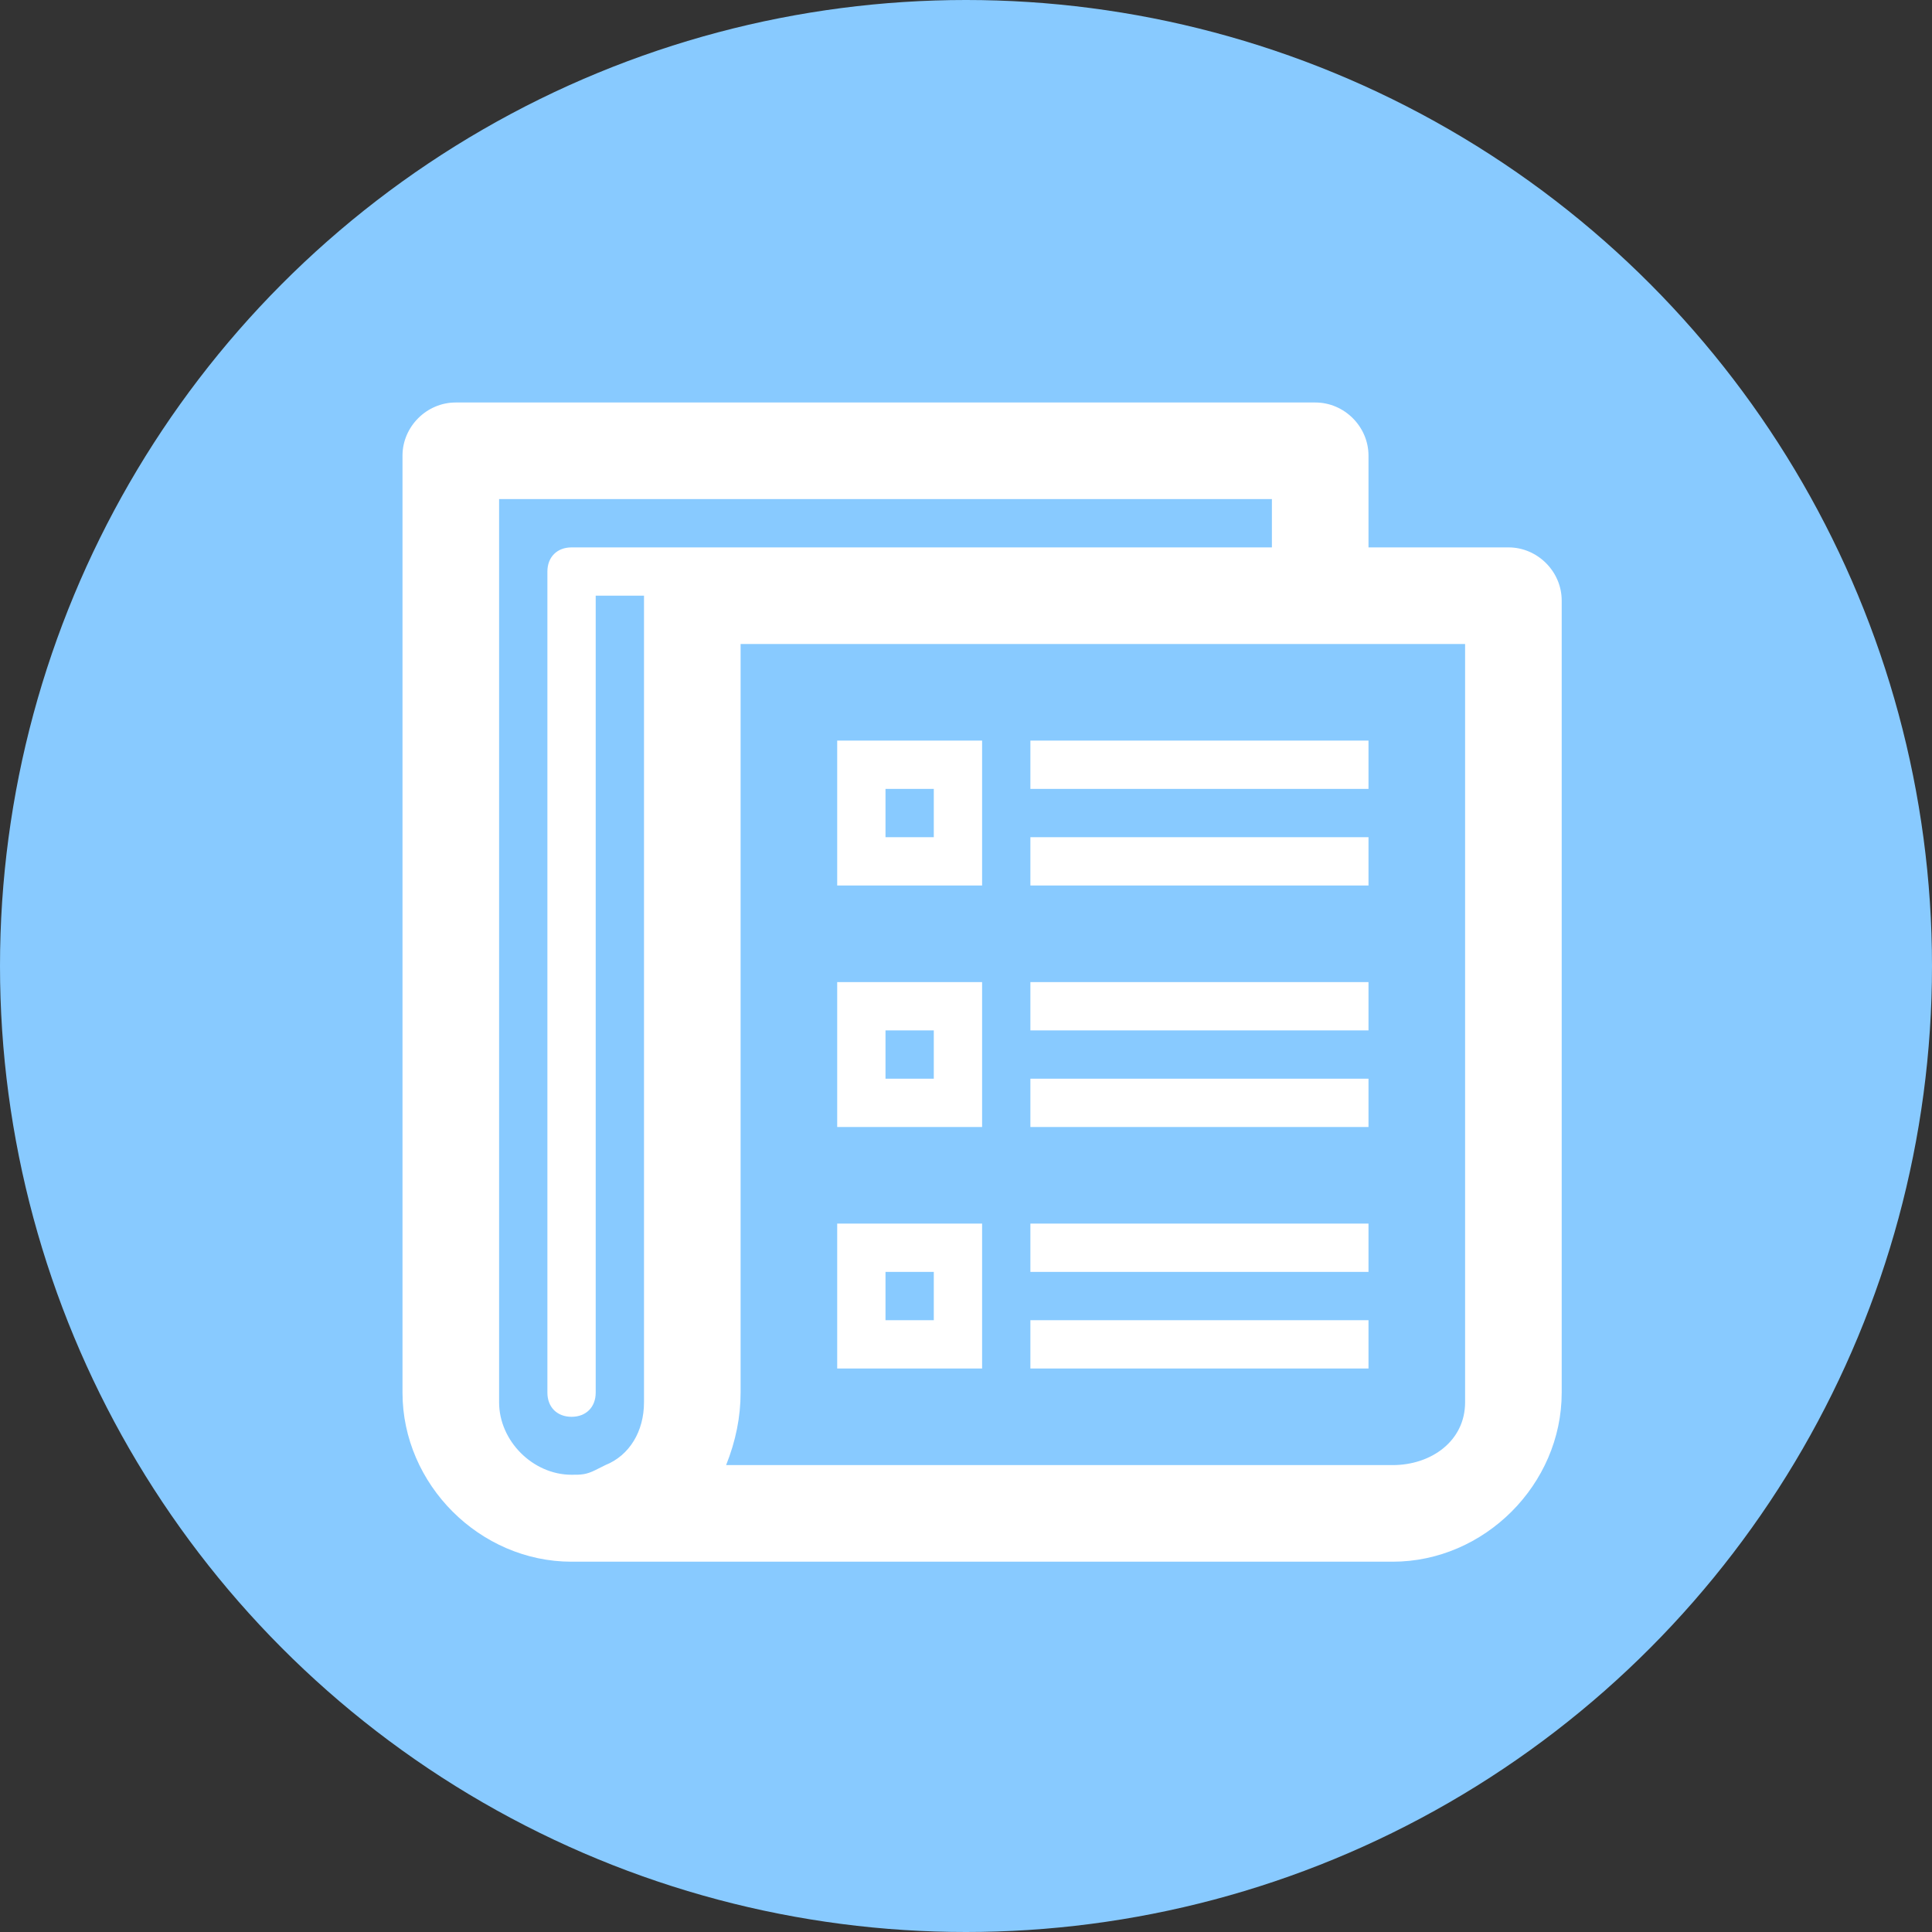
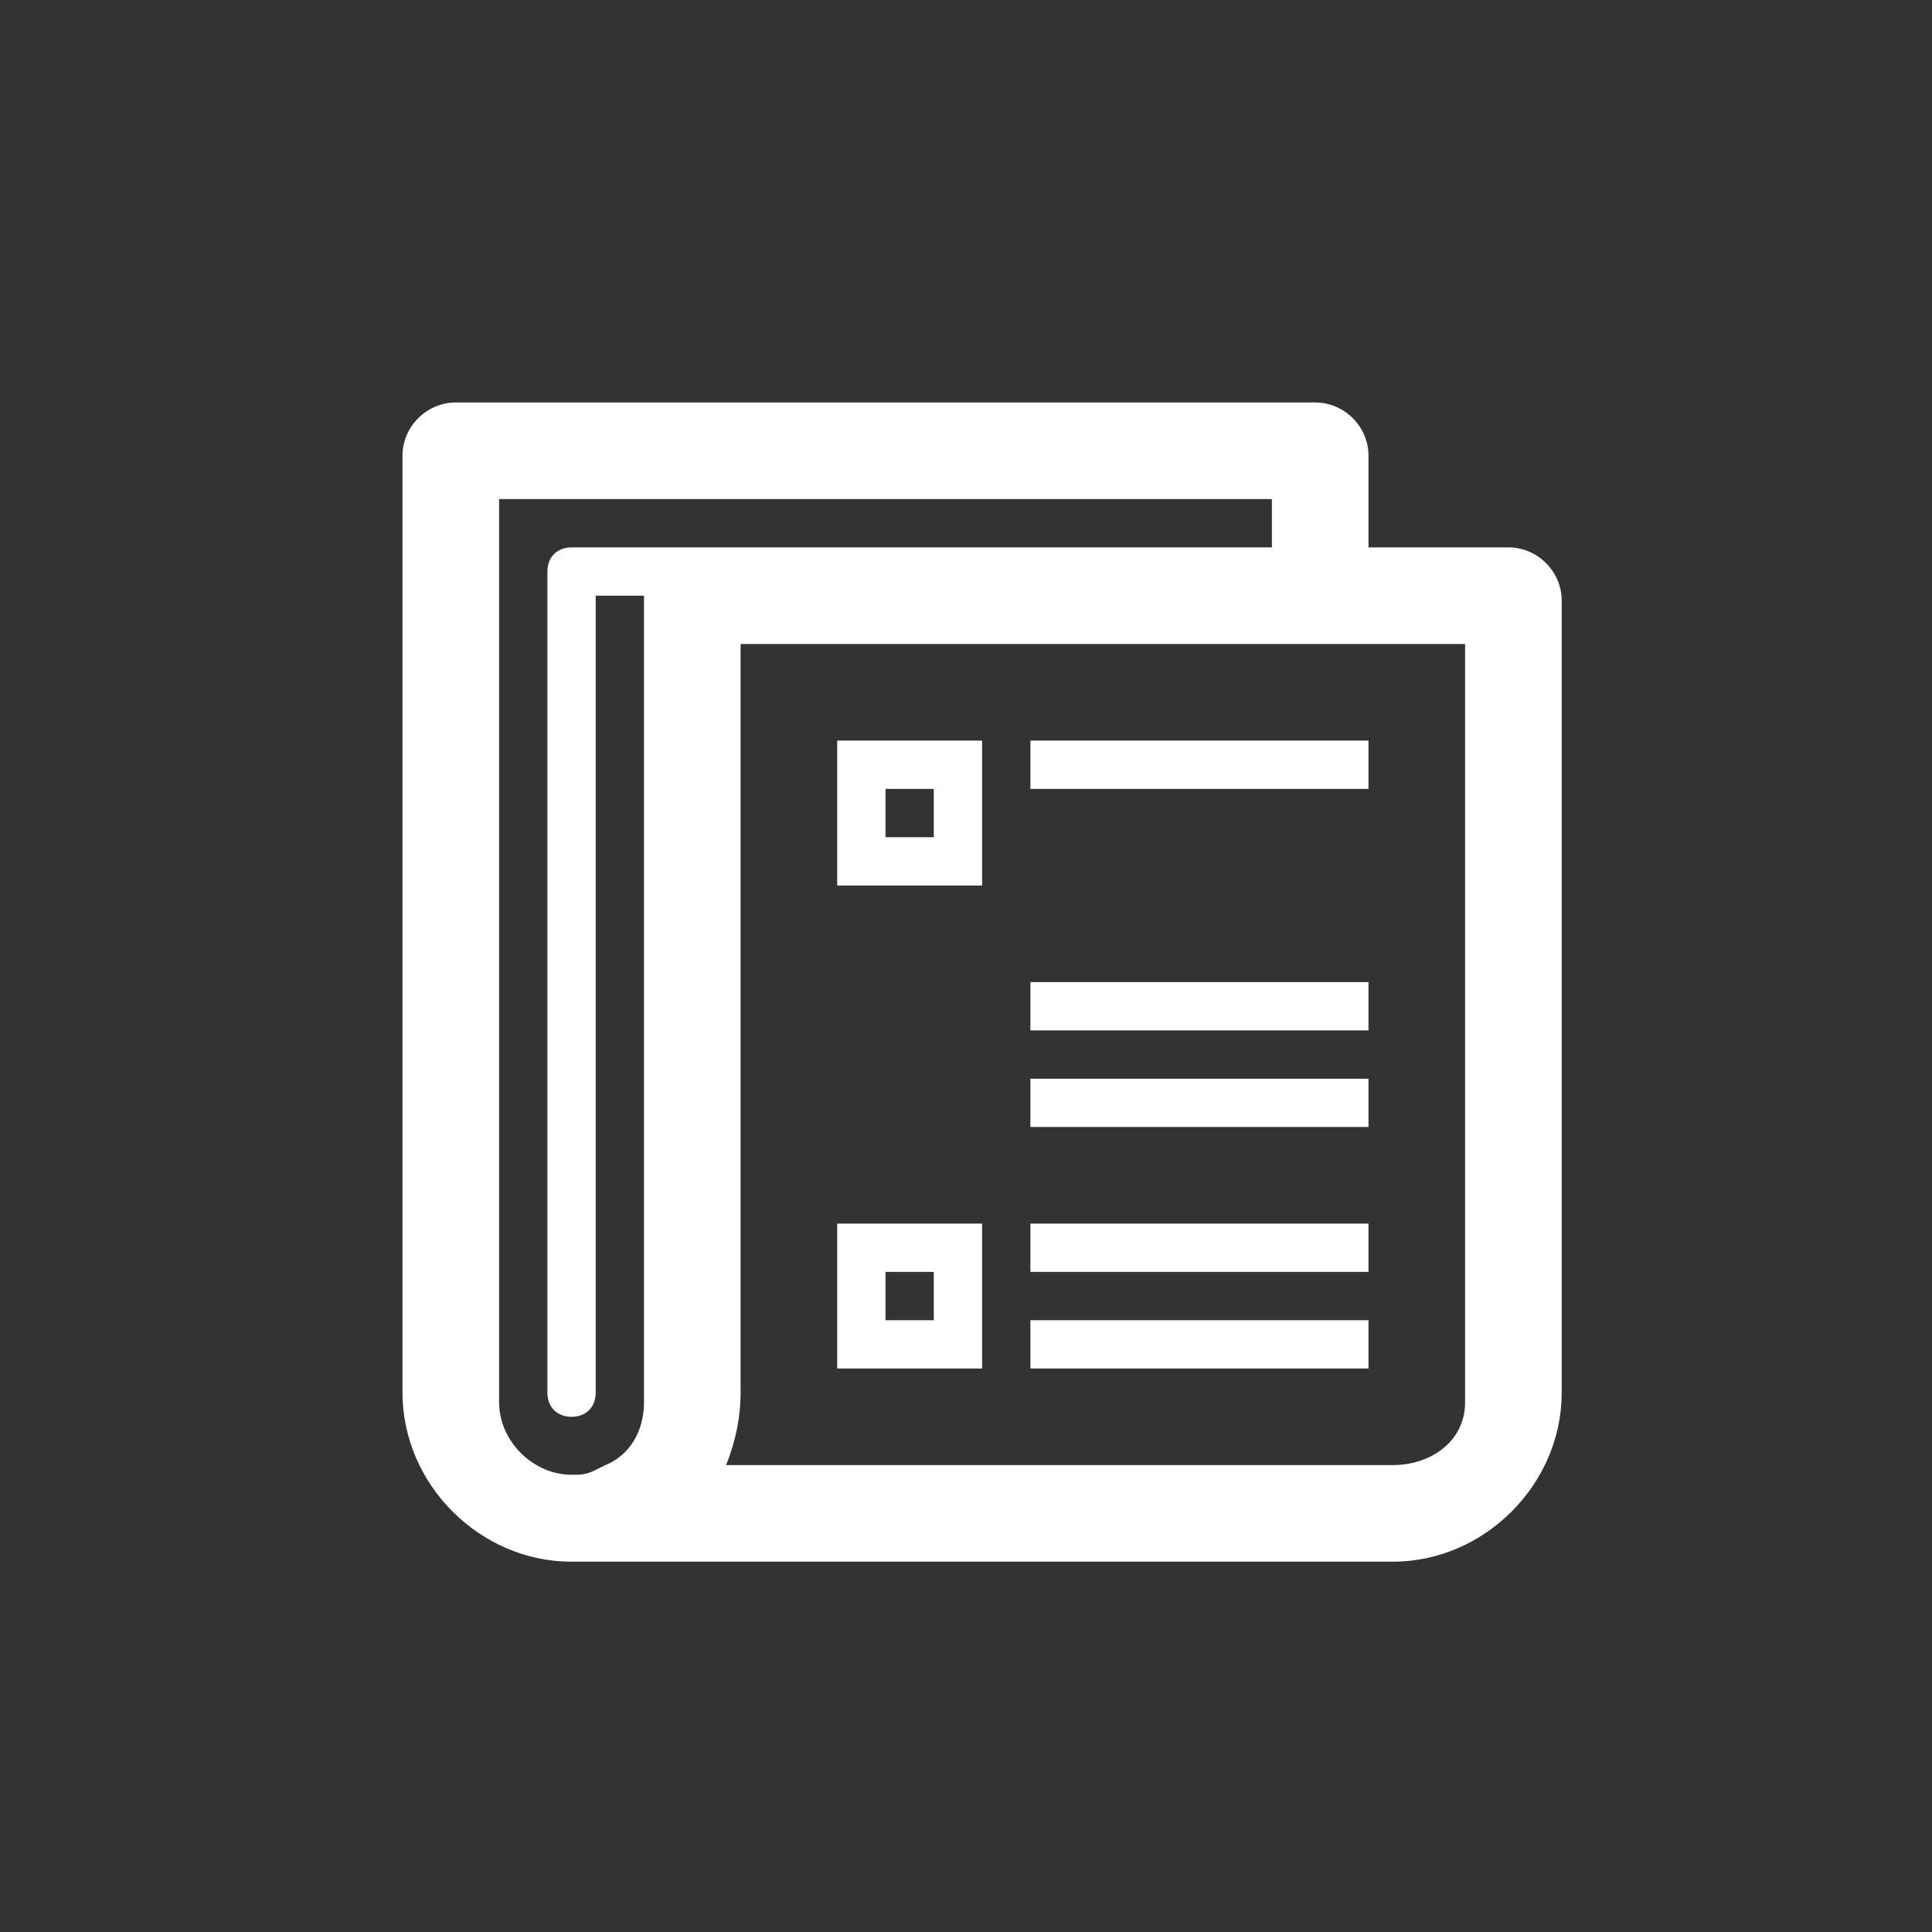
<svg xmlns="http://www.w3.org/2000/svg" enable-background="new 0 0 24 24" height="24px" id="Layer_1" version="1.1" viewBox="0 0 24 24" width="24px" xml:space="preserve">
  <rect x="0" y="0" width="24" height="24" fill="#333333" stroke="none" />
-   <circle id="Oval-Copy-117" stroke-width="20" fill="#88CAFF" cx="12" cy="12" r="12" />
  <g transform="translate(5, 5) scale(0.60,0.60)" fill="#FFFFFF">
    <path d="M22.9,3H20V1.1C20,0.5,19.5,0,18.9,0H1.1C0.5,0,0,0.5,0,1.1c0,0,0,19.2,0,19.4C0,22.4,1.6,24,3.5,24C3.7,24,4,24,4,24h16   c0,0,0.3,0,0.5,0c1.9,0,3.5-1.6,3.5-3.5c0-0.2,0-0.5,0-0.5V4.1C24,3.5,23.5,3,22.9,3z M5,20.7c0,0.6-0.3,1.1-0.8,1.3L4,22.1   c-0.2,0.1-0.3,0.1-0.5,0.1c-0.8,0-1.5-0.7-1.5-1.5C2,20.4,2,2,2,2h16v1h-1.5H6.1H3.5C3.2,3,3,3.2,3,3.5v17C3,20.8,3.2,21,3.5,21   S4,20.8,4,20.5V4h1C5,4,5,20.4,5,20.7z M22,20c0,0,0,0.4,0,0.7c0,0.8-0.7,1.3-1.5,1.3c-0.2,0-0.5,0-0.5,0H6.7C6.9,21.5,7,21,7,20.5   C7,20.3,7,5,7,5h15V20z" />
-     <rect height="1" width="7" x="13" y="9" />
    <rect height="1" width="7" x="13" y="7" />
    <path d="M12,7H9v3h3V7z M11,9h-1V8h1V9z" />
    <rect height="1" width="7" x="13" y="14" />
    <rect height="1" width="7" x="13" y="12" />
-     <path d="M12,12H9v3h3V12z M11,14h-1v-1h1V14z" />
    <rect height="1" width="7" x="13" y="19" />
    <rect height="1" width="7" x="13" y="17" />
    <path d="M12,17H9v3h3V17z M11,19h-1v-1h1V19z" />
  </g>
</svg>